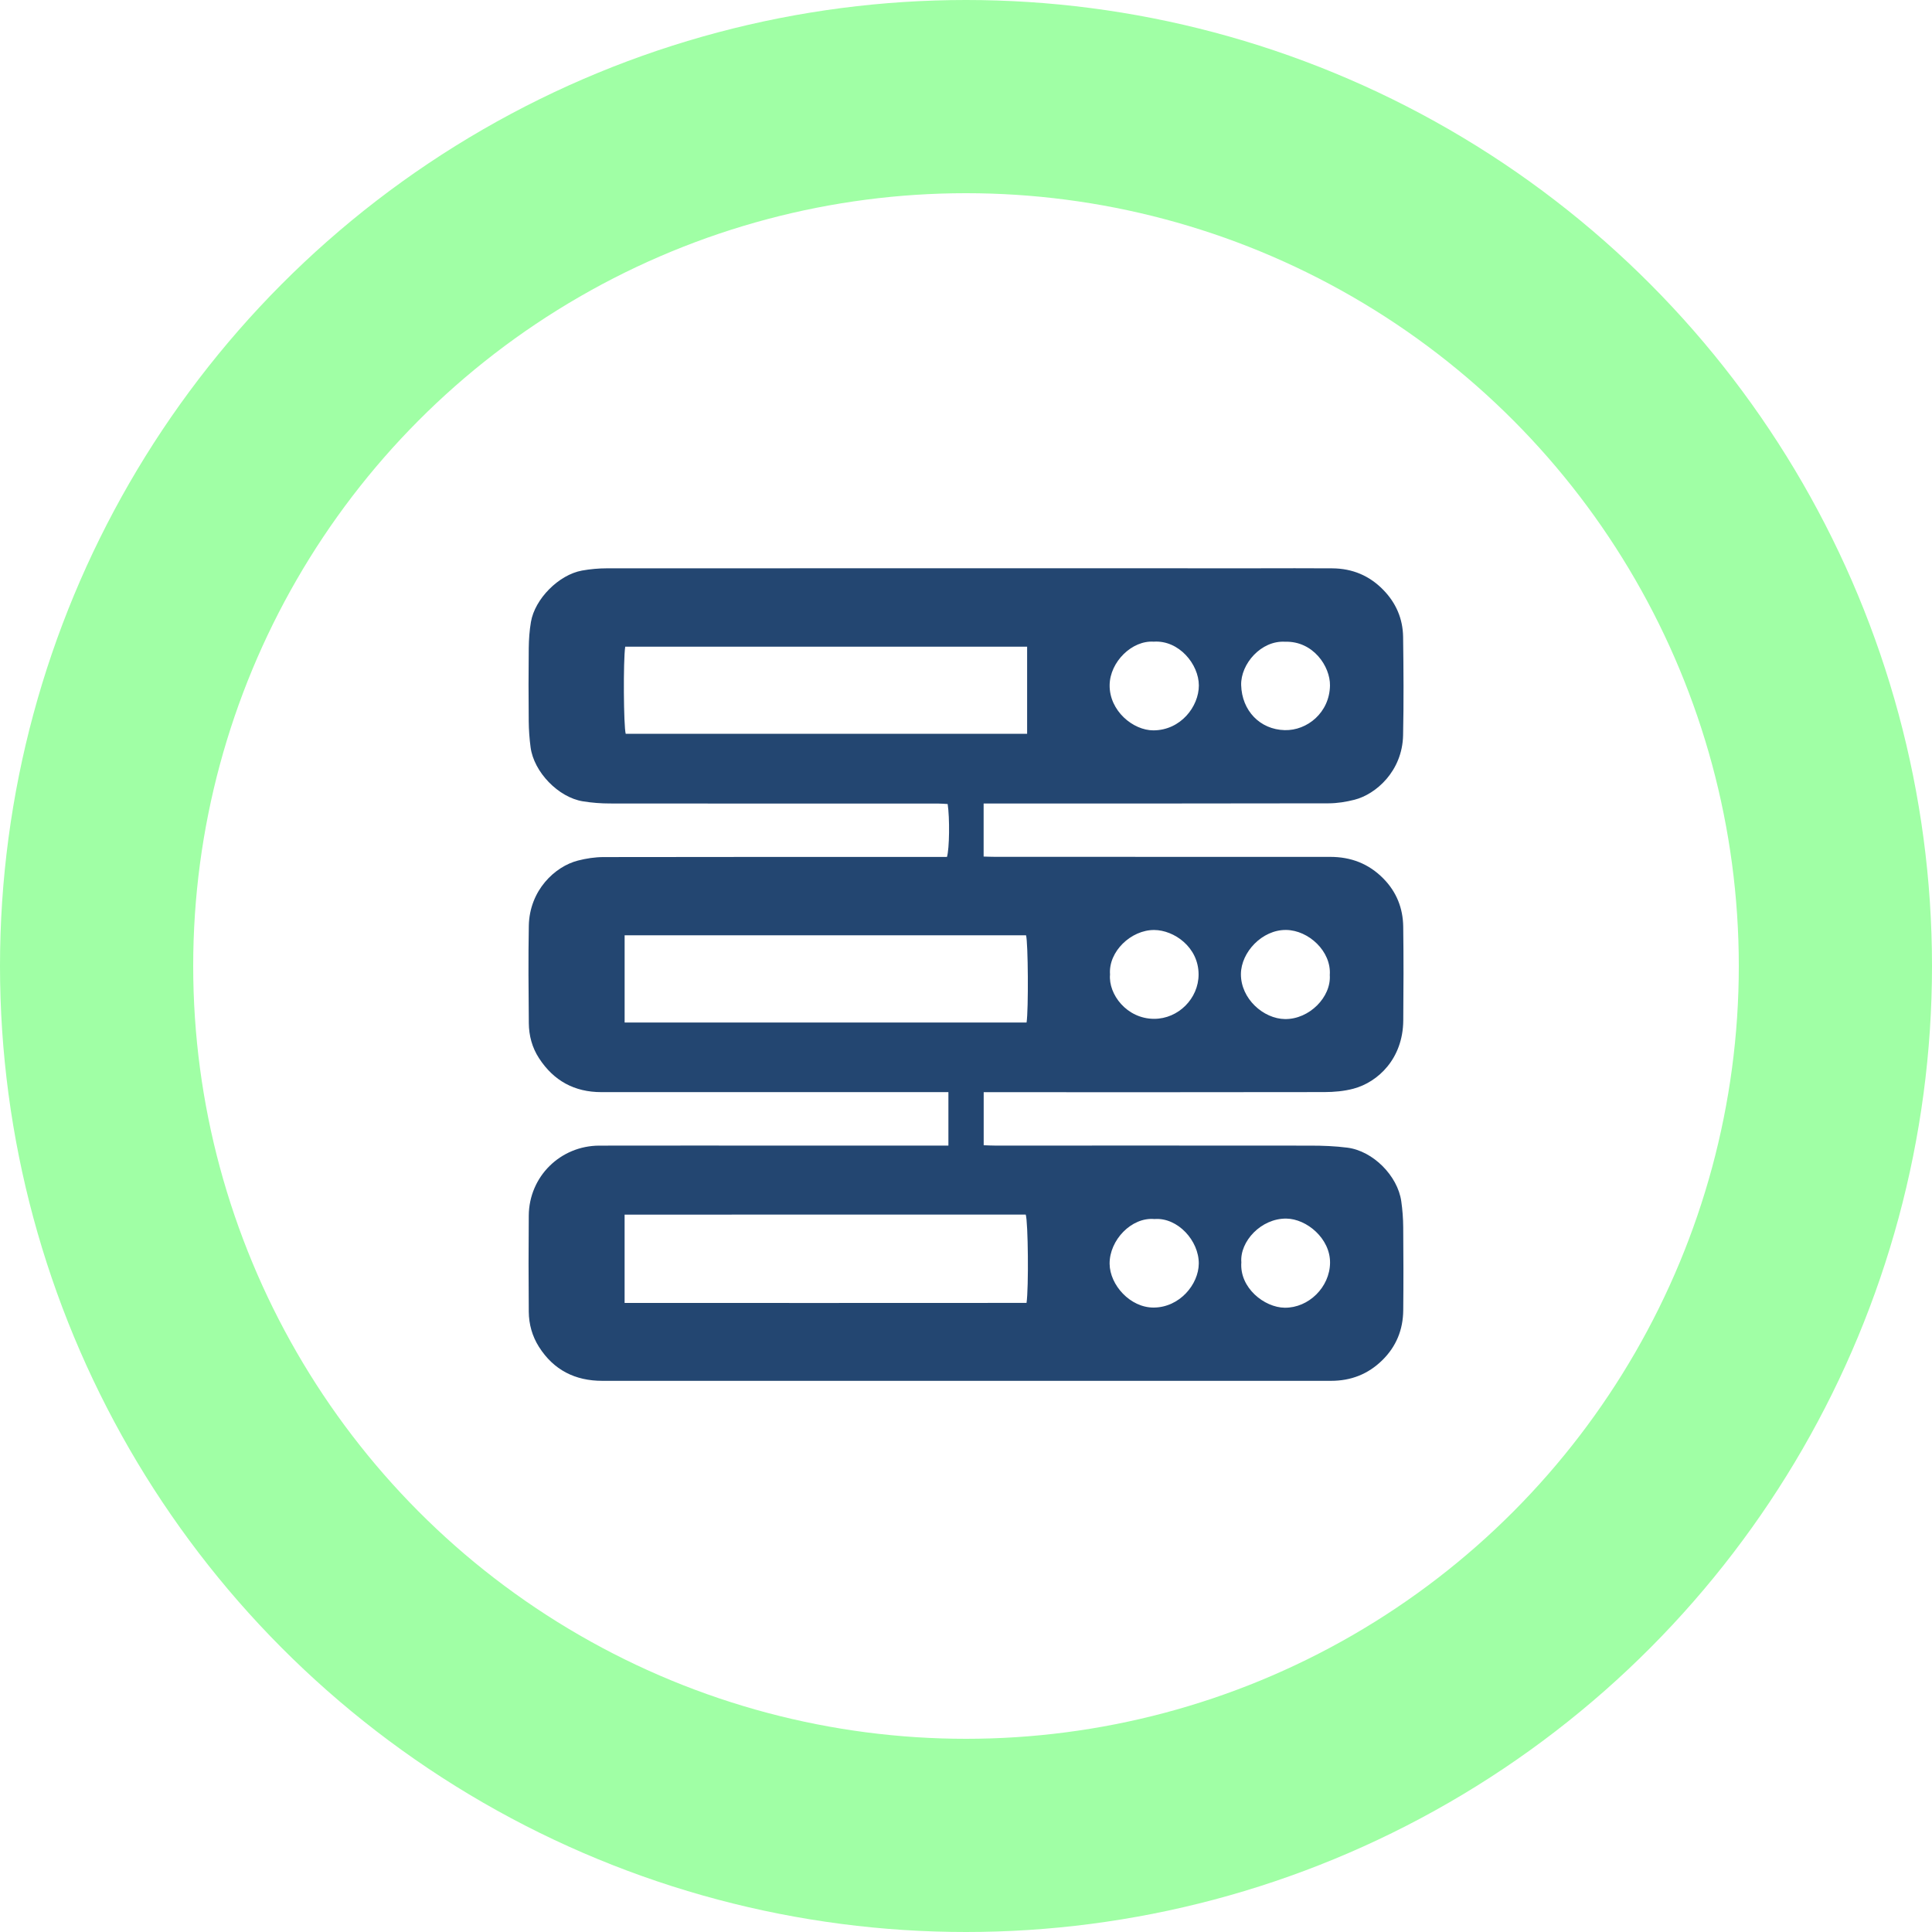
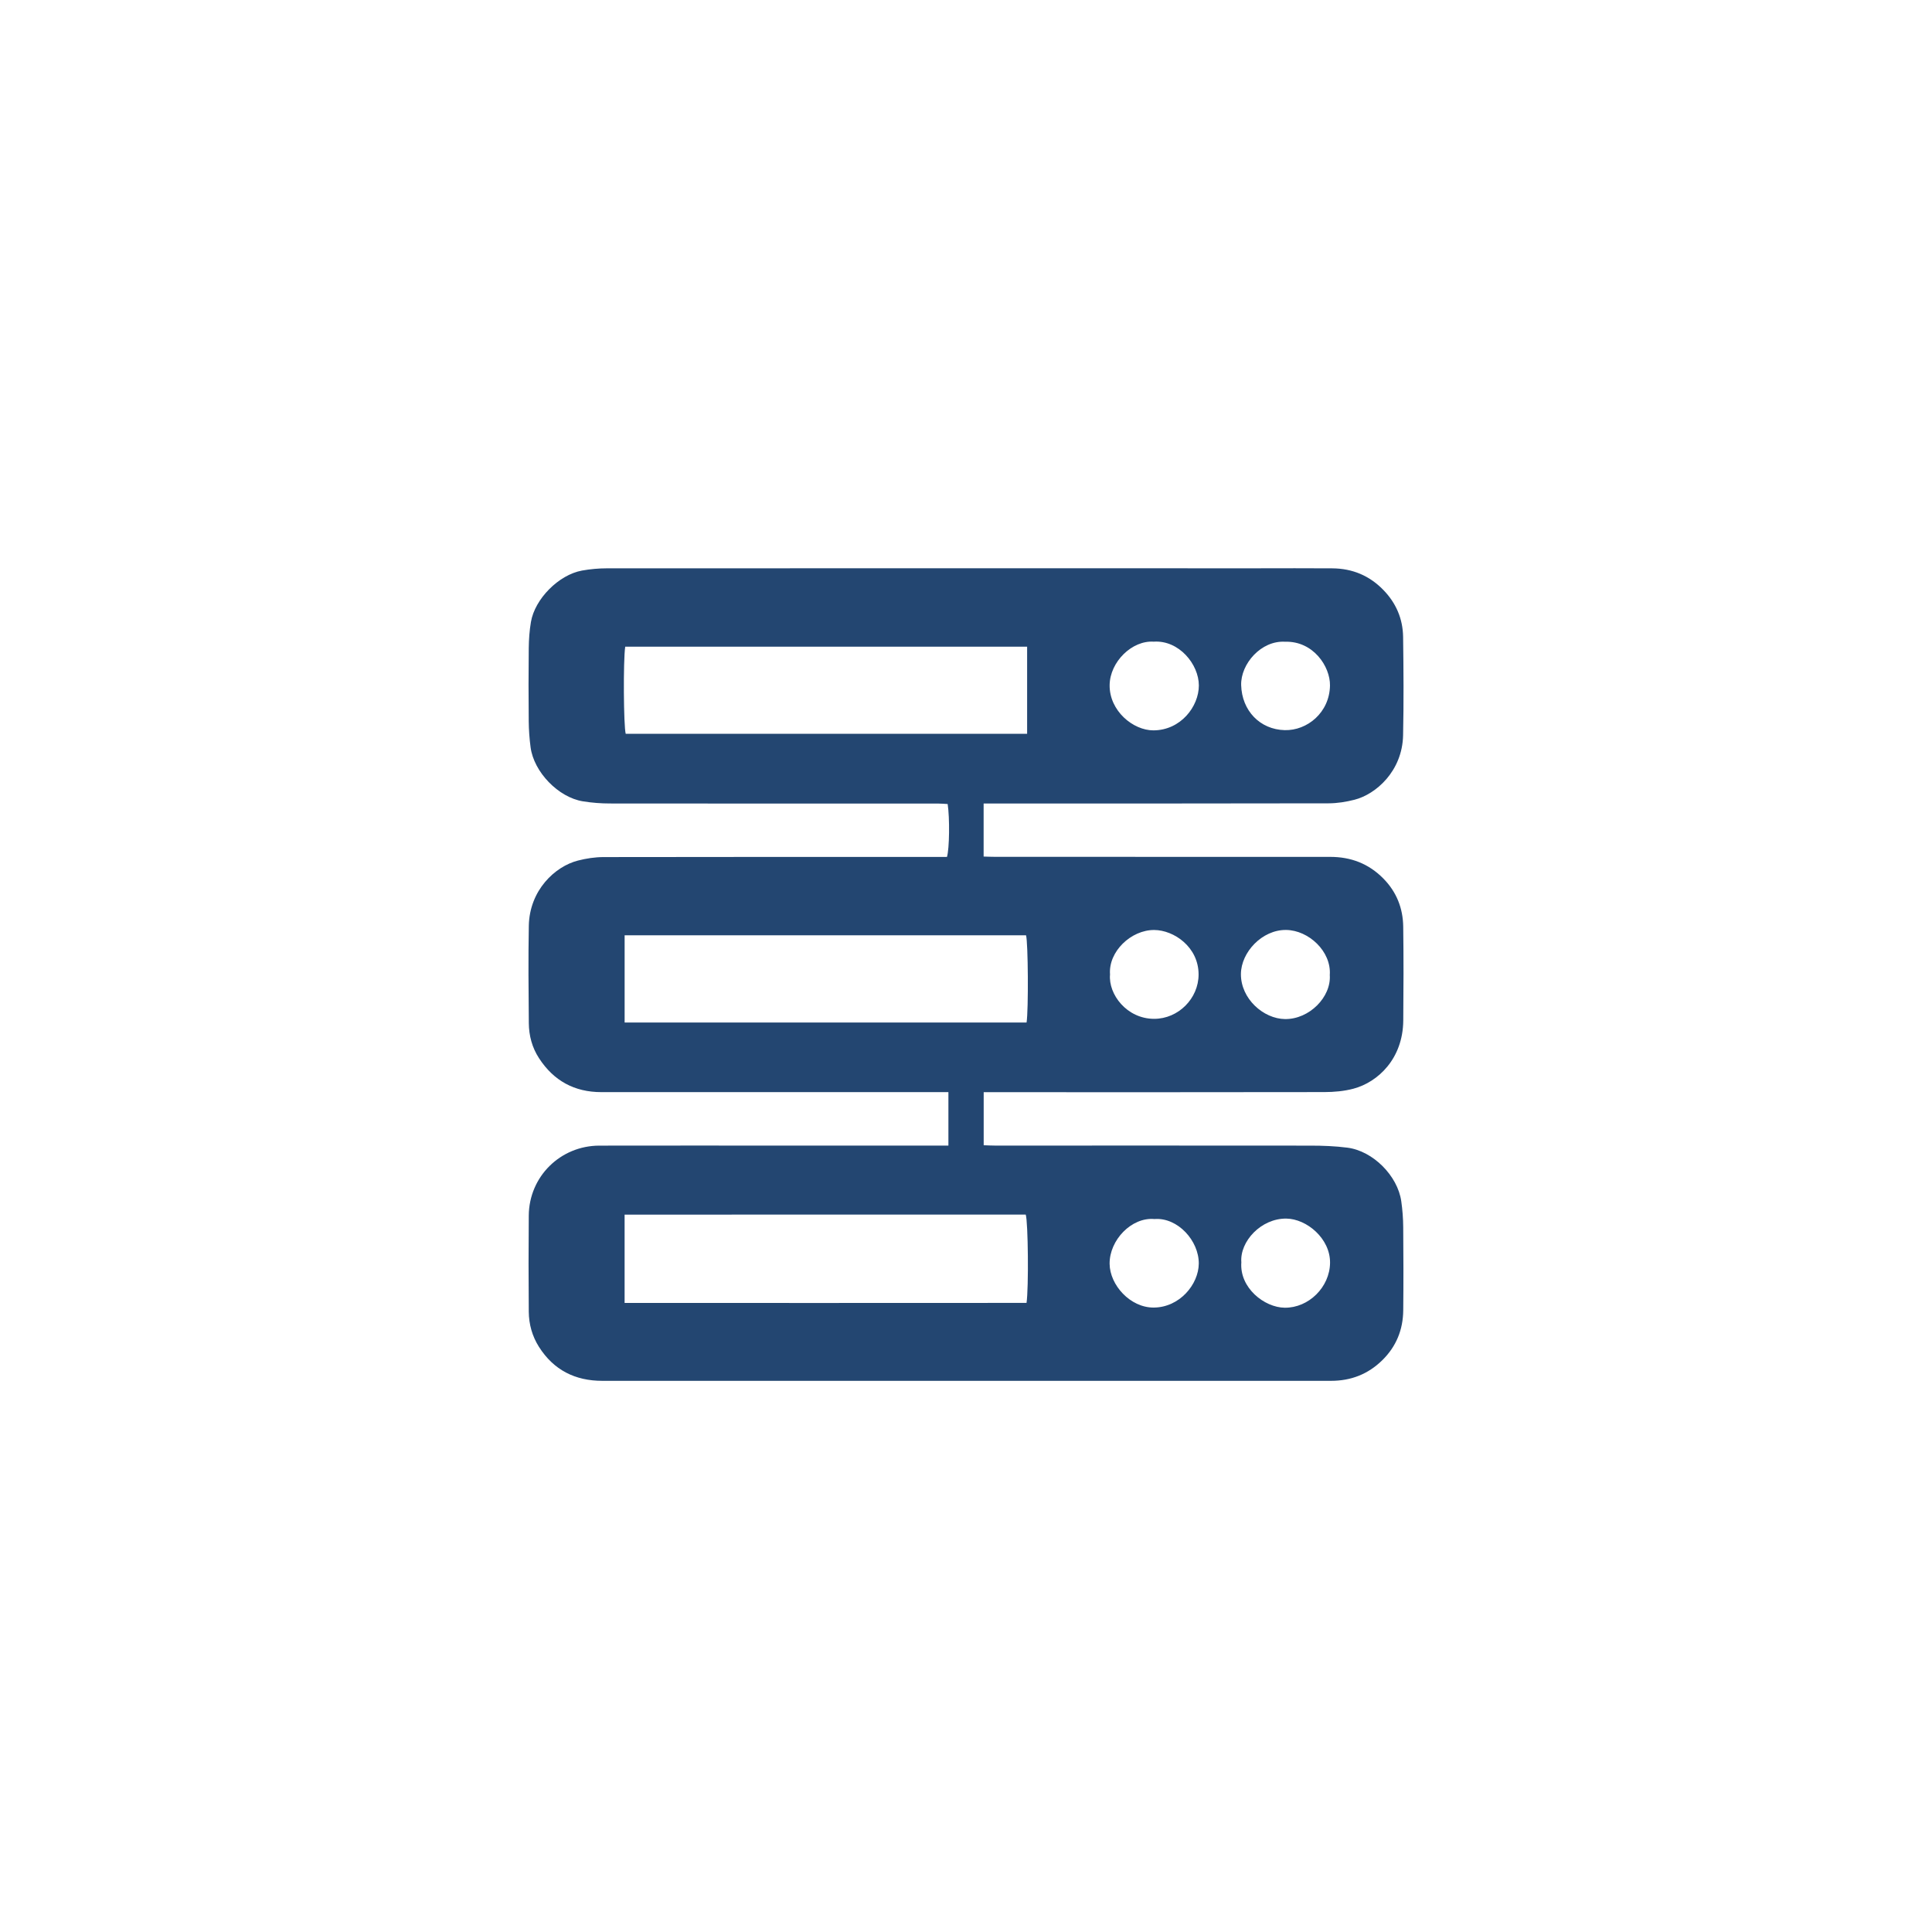
<svg xmlns="http://www.w3.org/2000/svg" width="340" height="340" viewBox="0 0 340 340" fill="none">
-   <circle cx="170" cy="170" r="153" stroke="#A0FFA5" stroke-width="34" />
  <g clip-path="url(#clip0_905_4551)">
    <path d="M166.904 201.593V192.199C166.063 192.199 165.311 192.199 164.559 192.199C144.98 192.199 125.404 192.199 105.824 192.196C101.092 192.196 97.444 190.199 94.864 186.236C93.637 184.355 93.082 182.254 93.063 180.053C93.009 174.348 92.959 168.636 93.063 162.931C93.178 156.656 97.675 152.481 101.694 151.448C103.163 151.07 104.717 150.831 106.233 150.831C125.62 150.793 145.003 150.808 164.39 150.808C165.153 150.808 165.917 150.808 166.65 150.808C167.085 149.382 167.151 143.958 166.773 141.495C166.245 141.468 165.685 141.414 165.126 141.414C145.87 141.414 126.611 141.422 107.355 141.399C105.762 141.399 104.154 141.276 102.581 141.021C98.254 140.323 93.954 135.867 93.375 131.516C93.174 130.001 93.063 128.463 93.047 126.932C93.005 122.638 93.001 118.34 93.051 114.046C93.07 112.52 93.178 110.974 93.433 109.471C94.115 105.393 98.338 101.145 102.43 100.408C103.873 100.15 105.354 100.015 106.819 100.015C144.949 100 183.079 100.008 221.204 100.011C225.632 100.011 230.063 99.981 234.49 100.019C237.98 100.05 240.973 101.283 243.434 103.808C245.694 106.125 246.878 108.904 246.924 112.092C247.001 117.862 247.043 123.637 246.92 129.407C246.785 135.709 242.138 139.788 238.358 140.744C236.885 141.117 235.339 141.368 233.823 141.372C214.309 141.414 194.795 141.403 175.281 141.403C174.59 141.403 173.9 141.403 173.102 141.403V150.739C173.811 150.758 174.49 150.789 175.173 150.789C194.814 150.793 214.455 150.797 234.101 150.797C237.734 150.797 240.857 151.984 243.434 154.593C245.767 156.952 246.897 159.82 246.943 163.066C247.02 168.578 247.001 174.094 246.951 179.61C246.889 186.34 242.481 190.445 238.193 191.59C236.546 192.03 234.783 192.184 233.071 192.188C213.877 192.226 194.687 192.207 175.493 192.207C174.737 192.207 173.981 192.207 173.113 192.207V201.543C173.796 201.566 174.475 201.605 175.157 201.605C193.646 201.605 212.13 201.589 230.618 201.612C232.79 201.612 234.976 201.693 237.128 201.971C241.625 202.553 245.96 206.913 246.6 211.396C246.816 212.907 246.932 214.445 246.943 215.971C246.986 220.843 246.997 225.719 246.947 230.592C246.912 233.995 245.732 236.948 243.26 239.376C240.746 241.847 237.73 243.004 234.243 243.004C221.983 243.008 209.723 243.004 197.464 243.004C166.974 243.004 136.484 243.004 105.994 243.004C101.212 243.004 97.436 241.107 94.848 237.025C93.653 235.14 93.074 233.039 93.055 230.838C93.005 225.195 93.005 219.552 93.055 213.909C93.113 207.04 98.624 201.628 105.469 201.612C116.896 201.585 128.319 201.609 139.746 201.609C148.285 201.609 156.819 201.609 165.358 201.609C165.801 201.609 166.245 201.609 166.904 201.609V201.593ZM180.757 113.803H110.028C109.661 116.27 109.742 127.827 110.116 129.141H180.757V113.803ZM109.924 179.942H180.66C181.011 177.671 180.93 165.864 180.568 164.6H109.924V179.942ZM109.92 229.297C133.668 229.297 157.178 229.312 180.653 229.289C181.042 226.645 180.934 215.088 180.514 213.751C157.031 213.755 133.522 213.731 109.92 213.758V229.297ZM234.02 171.592C234.324 167.425 230.298 163.698 226.326 163.656C222.111 163.609 218.408 167.576 218.381 171.411C218.351 175.755 222.342 179.294 226.145 179.34C230.414 179.39 234.29 175.459 234.02 171.592ZM203.059 112.925C199.222 112.647 195.327 116.475 195.277 120.564C195.223 125.109 199.419 128.544 202.99 128.532C207.791 128.513 210.977 124.334 210.977 120.63C210.977 116.914 207.494 112.639 203.063 112.921L203.059 112.925ZM203.194 214.533C199.126 214.148 195.231 218.249 195.273 222.412C195.312 226.132 198.887 230.133 203.04 230.11C207.591 230.083 210.938 226.032 210.965 222.366C210.996 218.357 207.267 214.229 203.194 214.529V214.533ZM218.455 222.146C218.115 226.637 222.508 230.098 226.091 230.137C230.298 230.183 234.02 226.521 234.066 222.239C234.112 217.952 229.947 214.495 226.372 214.452C221.945 214.402 218.165 218.461 218.455 222.146ZM226.164 112.936C221.933 112.674 218.324 116.845 218.424 120.568C218.547 125.055 221.721 128.382 226.087 128.493C230.044 128.594 233.977 125.402 234.055 120.642C234.108 117.311 231.127 112.79 226.16 112.936H226.164ZM195.346 171.496C195.034 174.969 198.281 179.298 203.117 179.298C207.371 179.298 210.931 175.717 210.931 171.492C210.931 166.655 206.592 163.679 203.117 163.663C199.064 163.644 195.034 167.441 195.346 171.496Z" fill="#234671" />
  </g>
  <defs>
    <clipPath id="clip0_905_4551">
      <rect width="154" height="143" fill="white" transform="translate(93 100)" />
    </clipPath>
  </defs>
</svg>